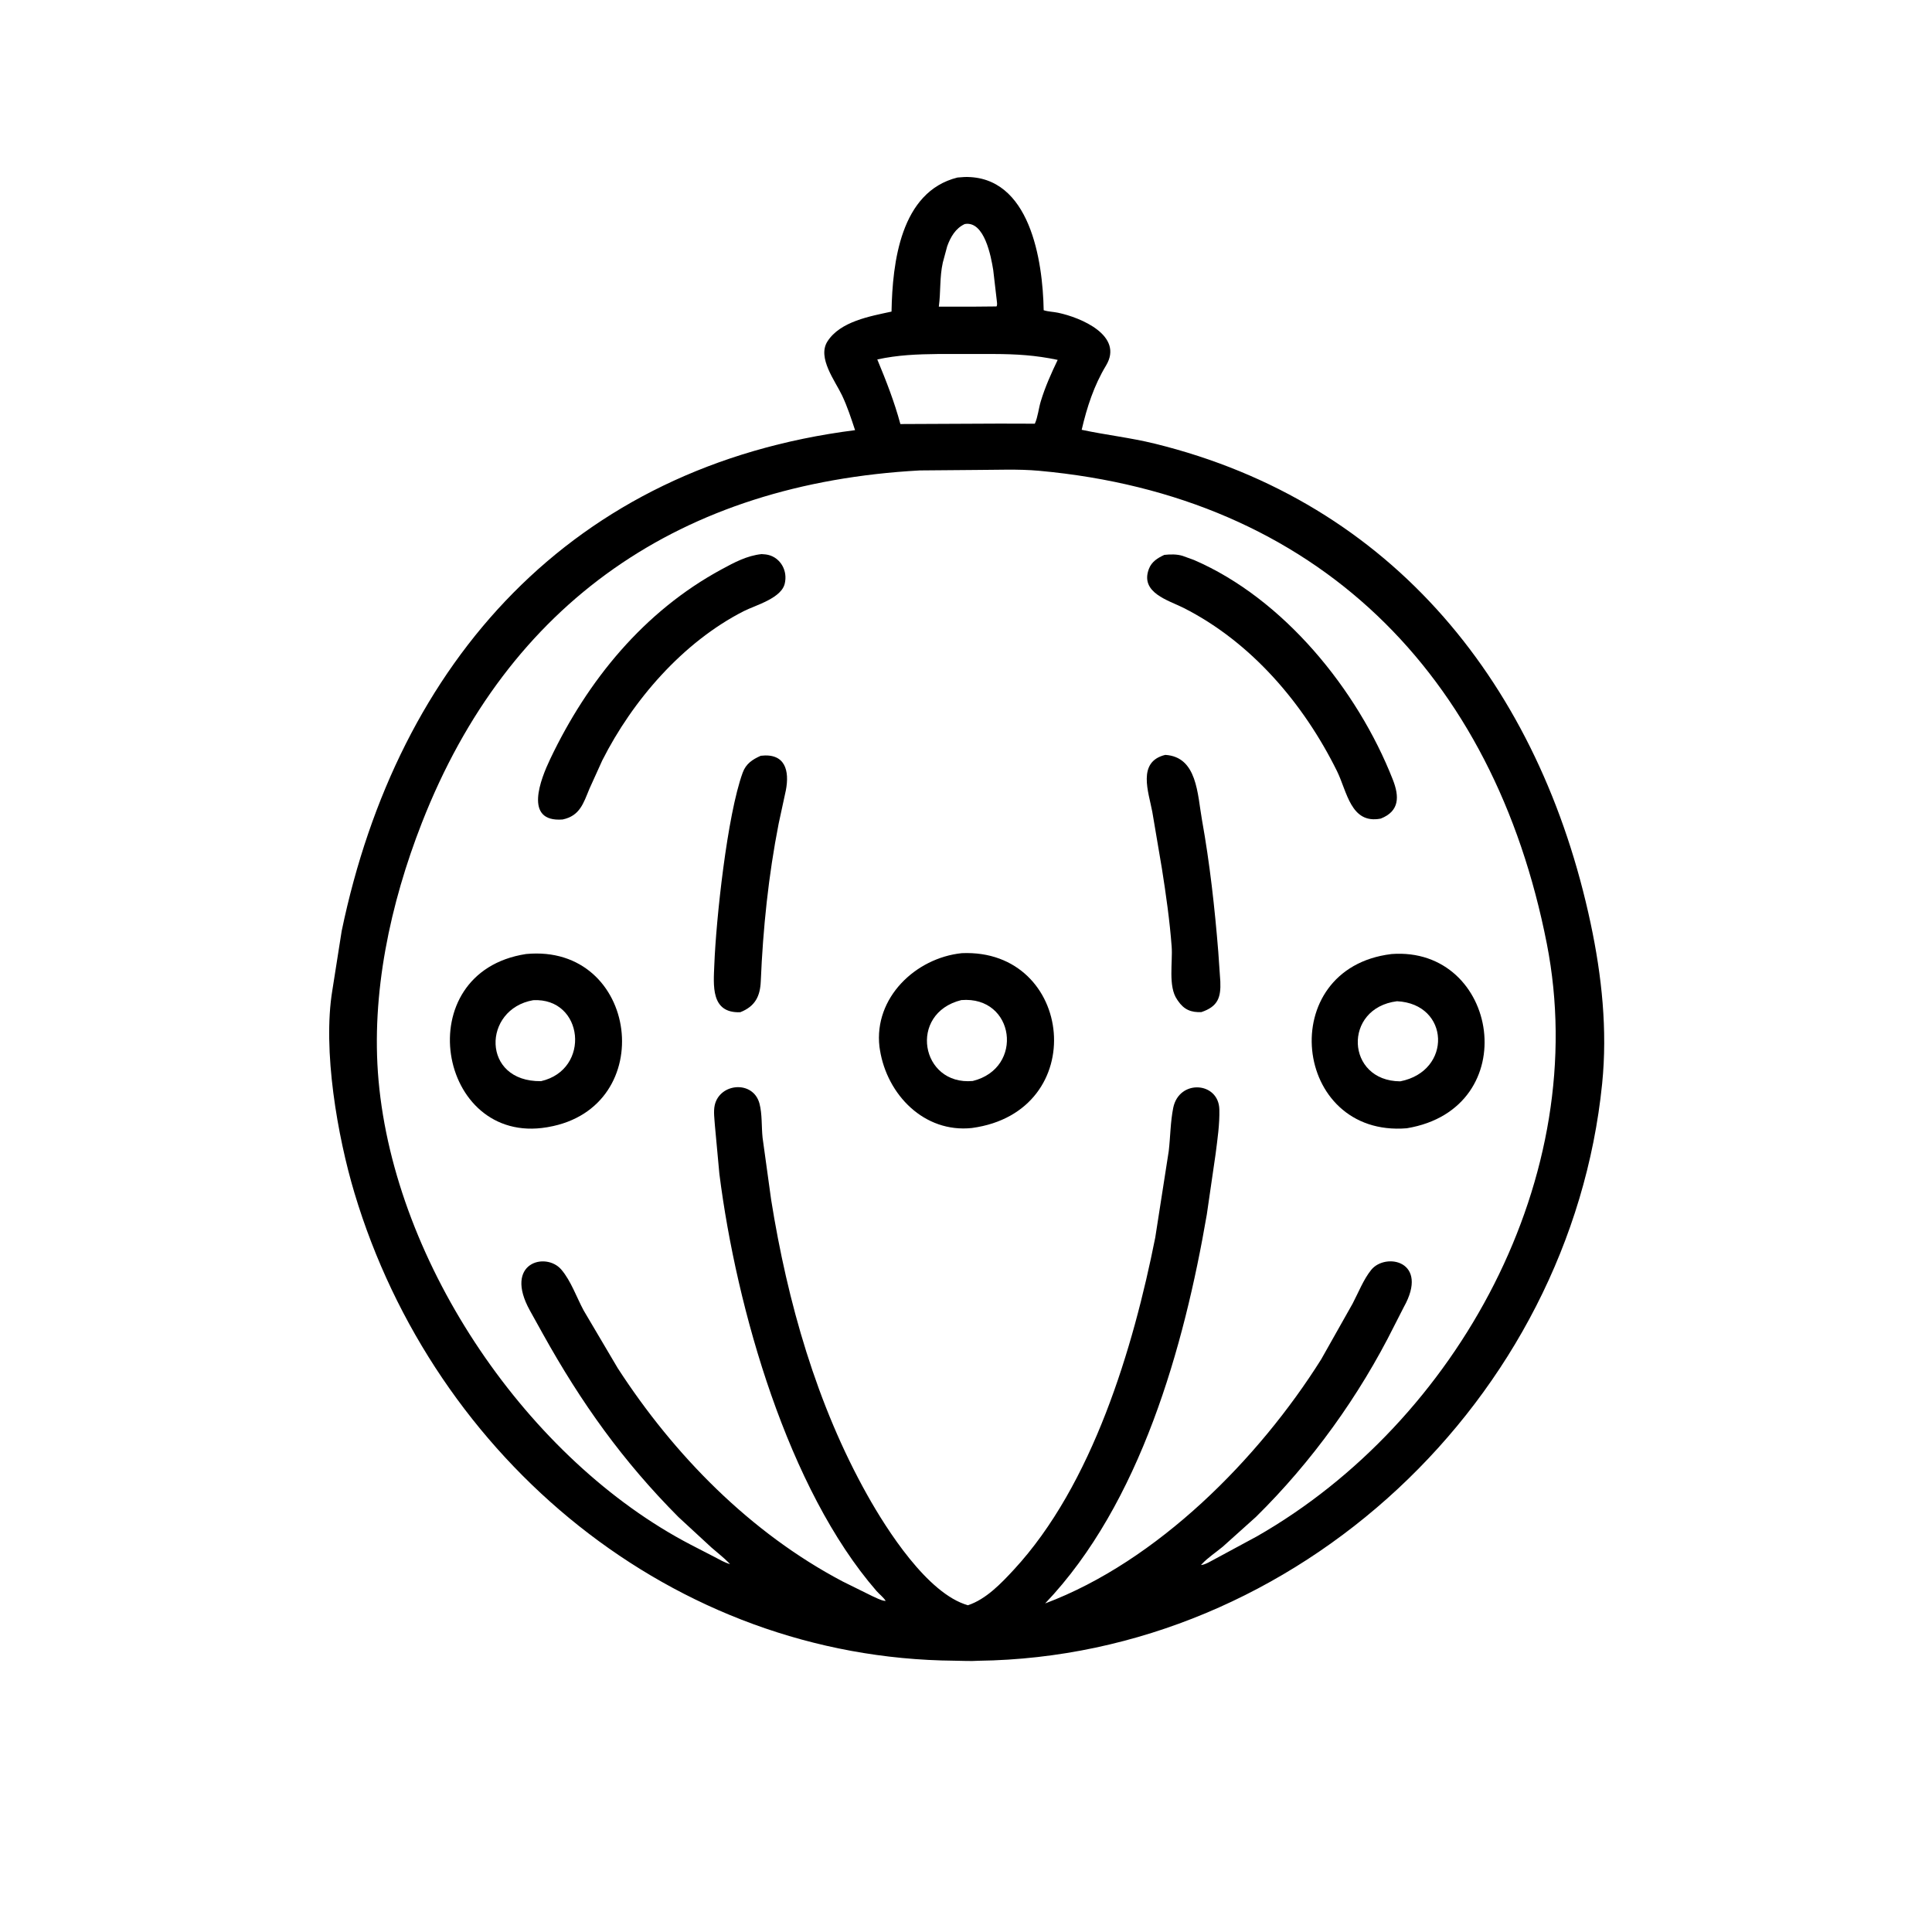
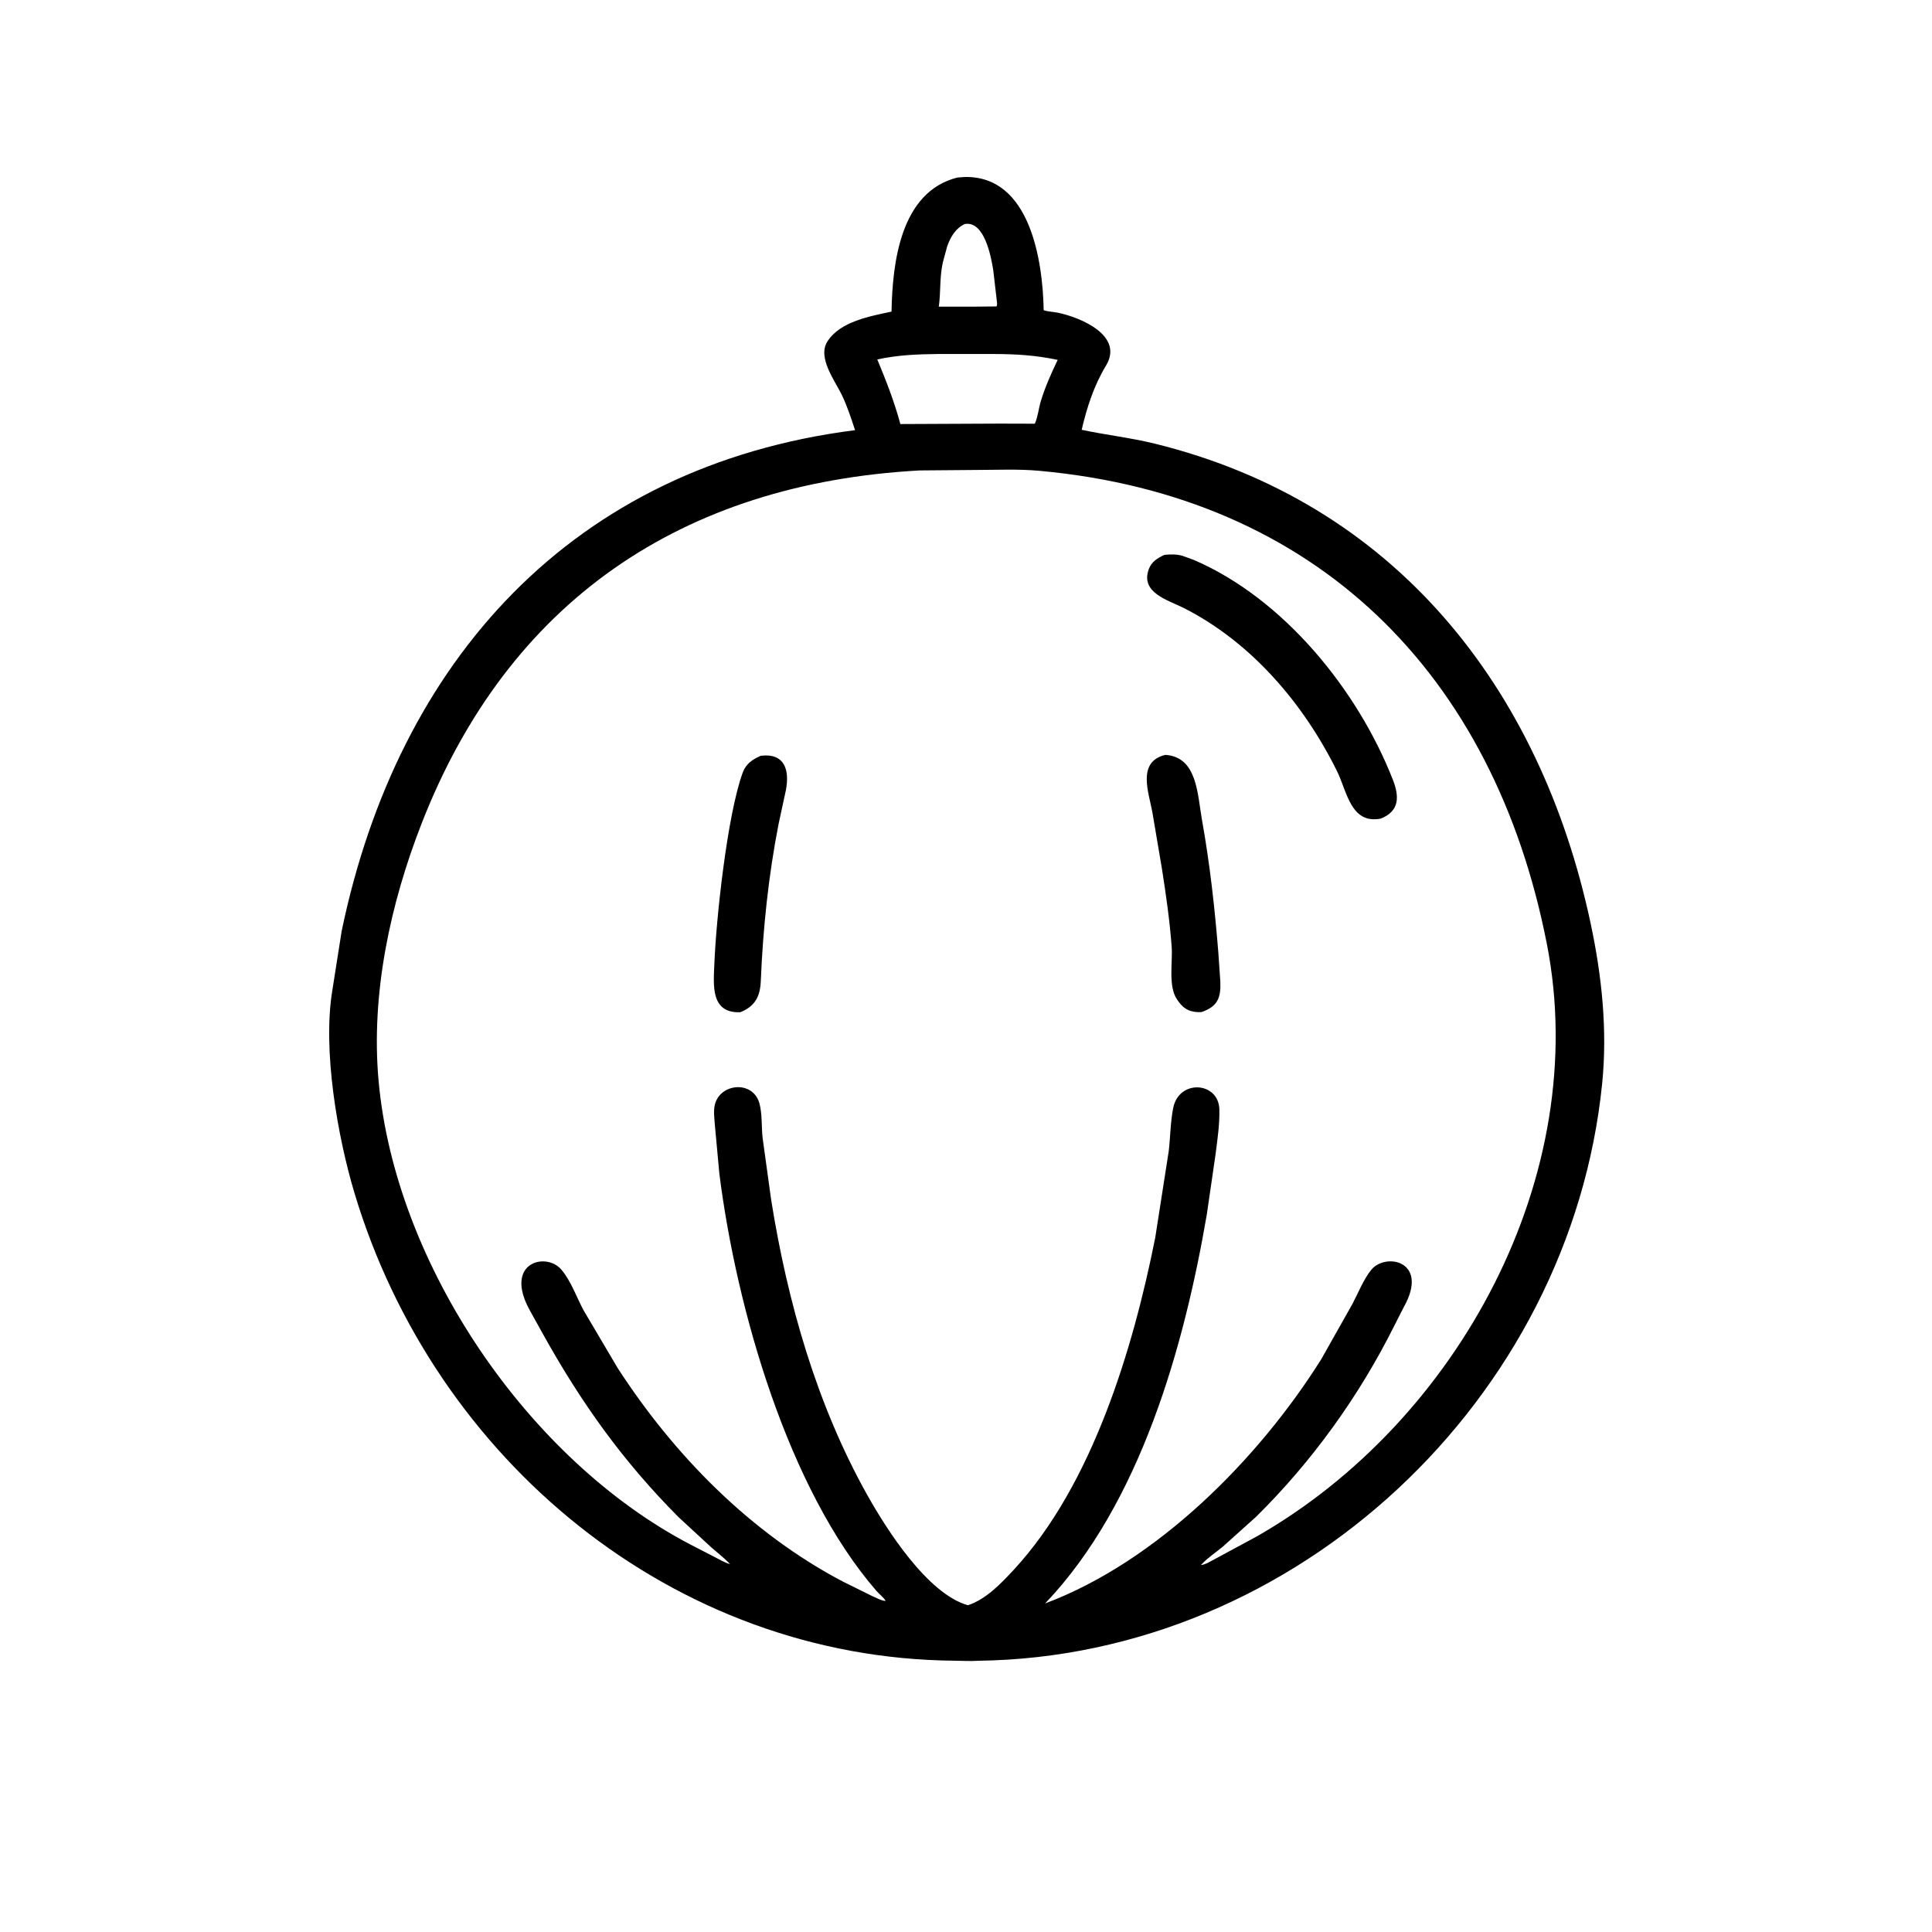
<svg xmlns="http://www.w3.org/2000/svg" version="1.1" style="display: block;" viewBox="0 0 2048 2048" width="640" height="640">
  <path transform="translate(0,0)" fill="rgb(0,0,0)" d="M 1037.1 1760.48 C 1028.86 1761.06 1020.12 1760.49 1011.83 1760.42 C 713.485 1757.9 460.486 1547.35 375.719 1264.53 C 357.806 1204.76 341.766 1113.22 352.298 1049.76 L 362.188 986.912 C 421.658 700.664 606.535 494.103 906.402 455.985 C 902.23 443.397 898.33 431.272 892.642 419.221 C 885.403 403.888 866.123 379.222 877.1 361.965 C 890.637 340.683 922.407 335.212 945.055 330.305 C 946.018 278.607 954.494 203.23 1014.98 188.189 L 1022.5 187.63 C 1091.91 186.03 1105.42 276.31 1106.34 328.847 C 1111.27 330.449 1116.43 330.452 1121.48 331.504 C 1146.14 336.644 1191.45 355.953 1172.46 387.445 C 1159.67 408.645 1152.22 431.55 1146.63 455.614 C 1172.25 461.089 1198.16 463.935 1223.76 470.21 C 1477.37 532.37 1632.71 727.817 1686.15 978.875 C 1697.99 1034.5 1704.09 1091.85 1698.35 1148.67 C 1664.62 1482.74 1375.1 1755.99 1037.1 1760.48 z M 773.876 1658.01 L 775 1658.99 L 776.775 1659.99 L 775 1658.99 L 773.876 1658.01 L 772.583 1656.66 C 766.979 1650.91 760.289 1645.83 754.249 1640.51 L 719.181 1608.13 C 660.205 1548.84 616.171 1487.15 575.54 1414.1 L 561.71 1389.19 C 533.596 1338.41 578.624 1326.69 594.962 1345.74 C 605.27 1357.76 611.181 1375.16 618.717 1389.16 L 654.811 1450.28 C 714.607 1542.56 795.34 1624.85 893.25 1676.42 L 924.556 1691.89 C 928.239 1693.49 933.172 1696.15 937.099 1696.88 L 938.867 1697.02 L 939.919 1697.82 L 938.867 1697.02 C 936.67 1693.35 931.971 1689.77 929.087 1686.45 C 835.702 1578.87 780.769 1388.2 762.572 1244.37 L 757.866 1193.48 C 757.423 1186.65 756.134 1178.18 757.653 1171.48 C 762.985 1147.95 798.421 1144.91 805.079 1169.82 C 808.06 1180.97 807.122 1194.45 808.368 1206.04 L 817.45 1271.8 C 834.728 1380.09 865.68 1489.14 919.546 1585.12 C 939.661 1620.97 983.103 1689.54 1026.04 1701.64 C 1045.22 1695.3 1061.14 1678.6 1074.59 1664.07 C 1158.13 1573.89 1201.37 1428.69 1224.62 1311.83 L 1238.91 1220.21 C 1240.65 1205.27 1240.71 1189.05 1243.65 1174.43 C 1249.83 1143.72 1291.85 1146.62 1292.56 1176.01 C 1292.95 1191.85 1290.57 1207.45 1288.61 1223.11 L 1279.27 1287.41 C 1255.3 1427.05 1208.88 1593.85 1107.88 1699.72 C 1227.07 1654.98 1334.44 1546.07 1400.5 1440.98 L 1433.77 1381.98 C 1439.89 1370.35 1445.37 1356.2 1453.59 1346.07 C 1468.79 1327.35 1515.6 1336.6 1488 1385.72 L 1477.99 1405.35 C 1440.95 1479.73 1390.63 1549.63 1331.36 1607.98 L 1296.08 1639.66 C 1289.02 1645.48 1280.37 1651.21 1274.14 1657.85 L 1273.08 1659 L 1272.01 1659.81 L 1273.08 1659 C 1277.71 1658.74 1284.5 1654.3 1288.64 1652.21 L 1332.26 1628.67 C 1545.16 1507.09 1687.94 1246.36 1639.7 1000.39 C 1583.58 714.229 1395.52 525.741 1101.45 499.047 C 1079.16 497.023 1055.98 498.172 1033.6 498.184 L 975.103 498.674 C 722.336 512.431 538.805 637.989 447.158 872.347 C 413.693 957.923 393.06 1053.52 401.288 1145.39 C 418.78 1340.67 560.113 1547.81 732.145 1637.4 L 757.517 1650.49 C 762.79 1653.22 768.128 1656.47 773.876 1658.01 z M 1022.64 237.5 C 1012.89 242.053 1007.64 251.235 1004.08 261.016 L 999.425 278.3 C 995.936 293.831 997.31 309.531 995.19 325.062 L 1030.12 325.075 L 1056.32 324.831 C 1057.52 323.168 1056.69 319.99 1056.55 317.939 L 1052.85 286.184 C 1050.58 272.046 1043.52 233.695 1022.64 237.5 z M 994.592 375.252 C 971.982 375.519 951.973 376.261 929.966 381.021 C 939.411 403.802 948 425.644 954.436 449.509 L 1059.52 449.038 L 1096.96 449.139 C 1100.23 441.977 1100.95 432.996 1103.29 425.343 C 1107.95 410.029 1114.29 395.9 1121.19 381.5 C 1097.81 376.552 1077.31 375.333 1053.43 375.259 L 994.592 375.252 z" />
-   <path transform="translate(0,0)" fill="rgb(0,0,0)" d="M 596.411 868.689 C 554.505 871.926 573.328 825.439 583.222 804.643 C 622.94 721.162 682.621 648.117 764.735 603.623 C 778.353 596.244 791.712 589.017 807.325 587.366 L 811.779 587.736 C 825.656 589.503 834.378 602.728 832.322 616.161 L 832.094 617.5 C 829.457 634.078 800.911 641.445 788.26 647.909 C 723.765 680.864 670.598 742.389 638.444 806.044 L 624.832 836.092 C 618.463 851.438 614.741 864.827 596.411 868.689 z" />
-   <path transform="translate(0,0)" fill="rgb(0,0,0)" d="M 1463.64 867.751 C 1431.8 873.893 1427.97 839.03 1417.23 817.326 C 1381.97 746.024 1326.64 680.915 1254.86 644.506 C 1238.62 636.269 1208.23 628.418 1217.88 603.042 C 1220.79 595.391 1227.2 591.443 1234.25 588.205 C 1240.56 587.516 1247.66 587.35 1253.74 589.287 L 1265.73 593.637 C 1360.49 634.599 1438.95 730.85 1476.44 826.423 C 1483.48 844.37 1483.64 859.864 1463.64 867.751 z" />
+   <path transform="translate(0,0)" fill="rgb(0,0,0)" d="M 1463.64 867.751 C 1431.8 873.893 1427.97 839.03 1417.23 817.326 C 1381.97 746.024 1326.64 680.915 1254.86 644.506 C 1238.62 636.269 1208.23 628.418 1217.88 603.042 C 1220.79 595.391 1227.2 591.443 1234.25 588.205 C 1240.56 587.516 1247.66 587.35 1253.74 589.287 L 1265.73 593.637 C 1360.49 634.599 1438.95 730.85 1476.44 826.423 C 1483.48 844.37 1483.64 859.864 1463.64 867.751 " />
  <path transform="translate(0,0)" fill="rgb(0,0,0)" d="M 1273.56 1072.85 C 1262.7 1073.37 1255.13 1070.34 1248.72 1060.93 L 1247.76 1059.5 C 1238.1 1045.73 1243.23 1019.77 1242.02 1003.56 C 1239.96 975.961 1235.98 948.09 1231.67 920.753 L 1221.5 860.668 C 1217.64 839.816 1205.07 807.474 1235.24 800.218 C 1269.23 802.26 1269.29 841.951 1274.14 869.08 C 1282.43 915.33 1287.67 962.219 1291.43 1009.03 L 1293.59 1040.37 C 1294.31 1057.49 1290.96 1066.96 1273.56 1072.85 z" />
  <path transform="translate(0,0)" fill="rgb(0,0,0)" d="M 784.727 1073 C 753.04 1074.23 756.384 1044.07 757.209 1022.63 C 759.046 974.882 770.783 864.368 787.276 819.075 C 790.755 809.519 797.636 805.072 806.419 801.151 C 832.546 798.047 837.02 817.134 833.038 837.801 L 825.391 873.159 C 814.588 928.232 808.807 984.141 806.459 1040.13 C 805.798 1055.91 800.629 1066.72 784.727 1073 z" />
-   <path transform="translate(0,0)" fill="rgb(0,0,0)" d="M 1030.24 1195.73 C 979.76 1201.12 940.381 1160.54 932.777 1113 L 932.255 1109.55 C 926.259 1057.75 970.429 1015.51 1019.51 1010.39 C 1138.53 1005.23 1156.96 1178.57 1030.24 1195.73 z M 1019.05 1060.13 C 962.33 1074.18 975.969 1150.95 1031.17 1145.88 C 1086.07 1132.35 1075.8 1055.48 1019.05 1060.13 z" />
-   <path transform="translate(0,0)" fill="rgb(0,0,0)" d="M 581.02 1194.73 L 579.758 1194.96 C 463.808 1214.5 431.848 1030.67 557.612 1011.3 C 677.18 999.9 699.488 1174.28 581.02 1194.73 z M 565.248 1060.24 C 511.312 1069.63 510.015 1146.98 573.53 1146.07 C 626.647 1133.93 618.931 1057.46 565.248 1060.24 z" />
-   <path transform="translate(0,0)" fill="rgb(0,0,0)" d="M 1491.25 1196.01 C 1369.93 1205.95 1350.61 1026.7 1474.65 1011.38 L 1474.84 1011.33 C 1589.21 1002.65 1616.72 1175.17 1491.25 1196.01 z M 1480.89 1061.35 C 1423.3 1068.53 1426.52 1146 1484.33 1146.26 C 1539.72 1135.39 1536.91 1064.12 1480.89 1061.35 z" />
</svg>